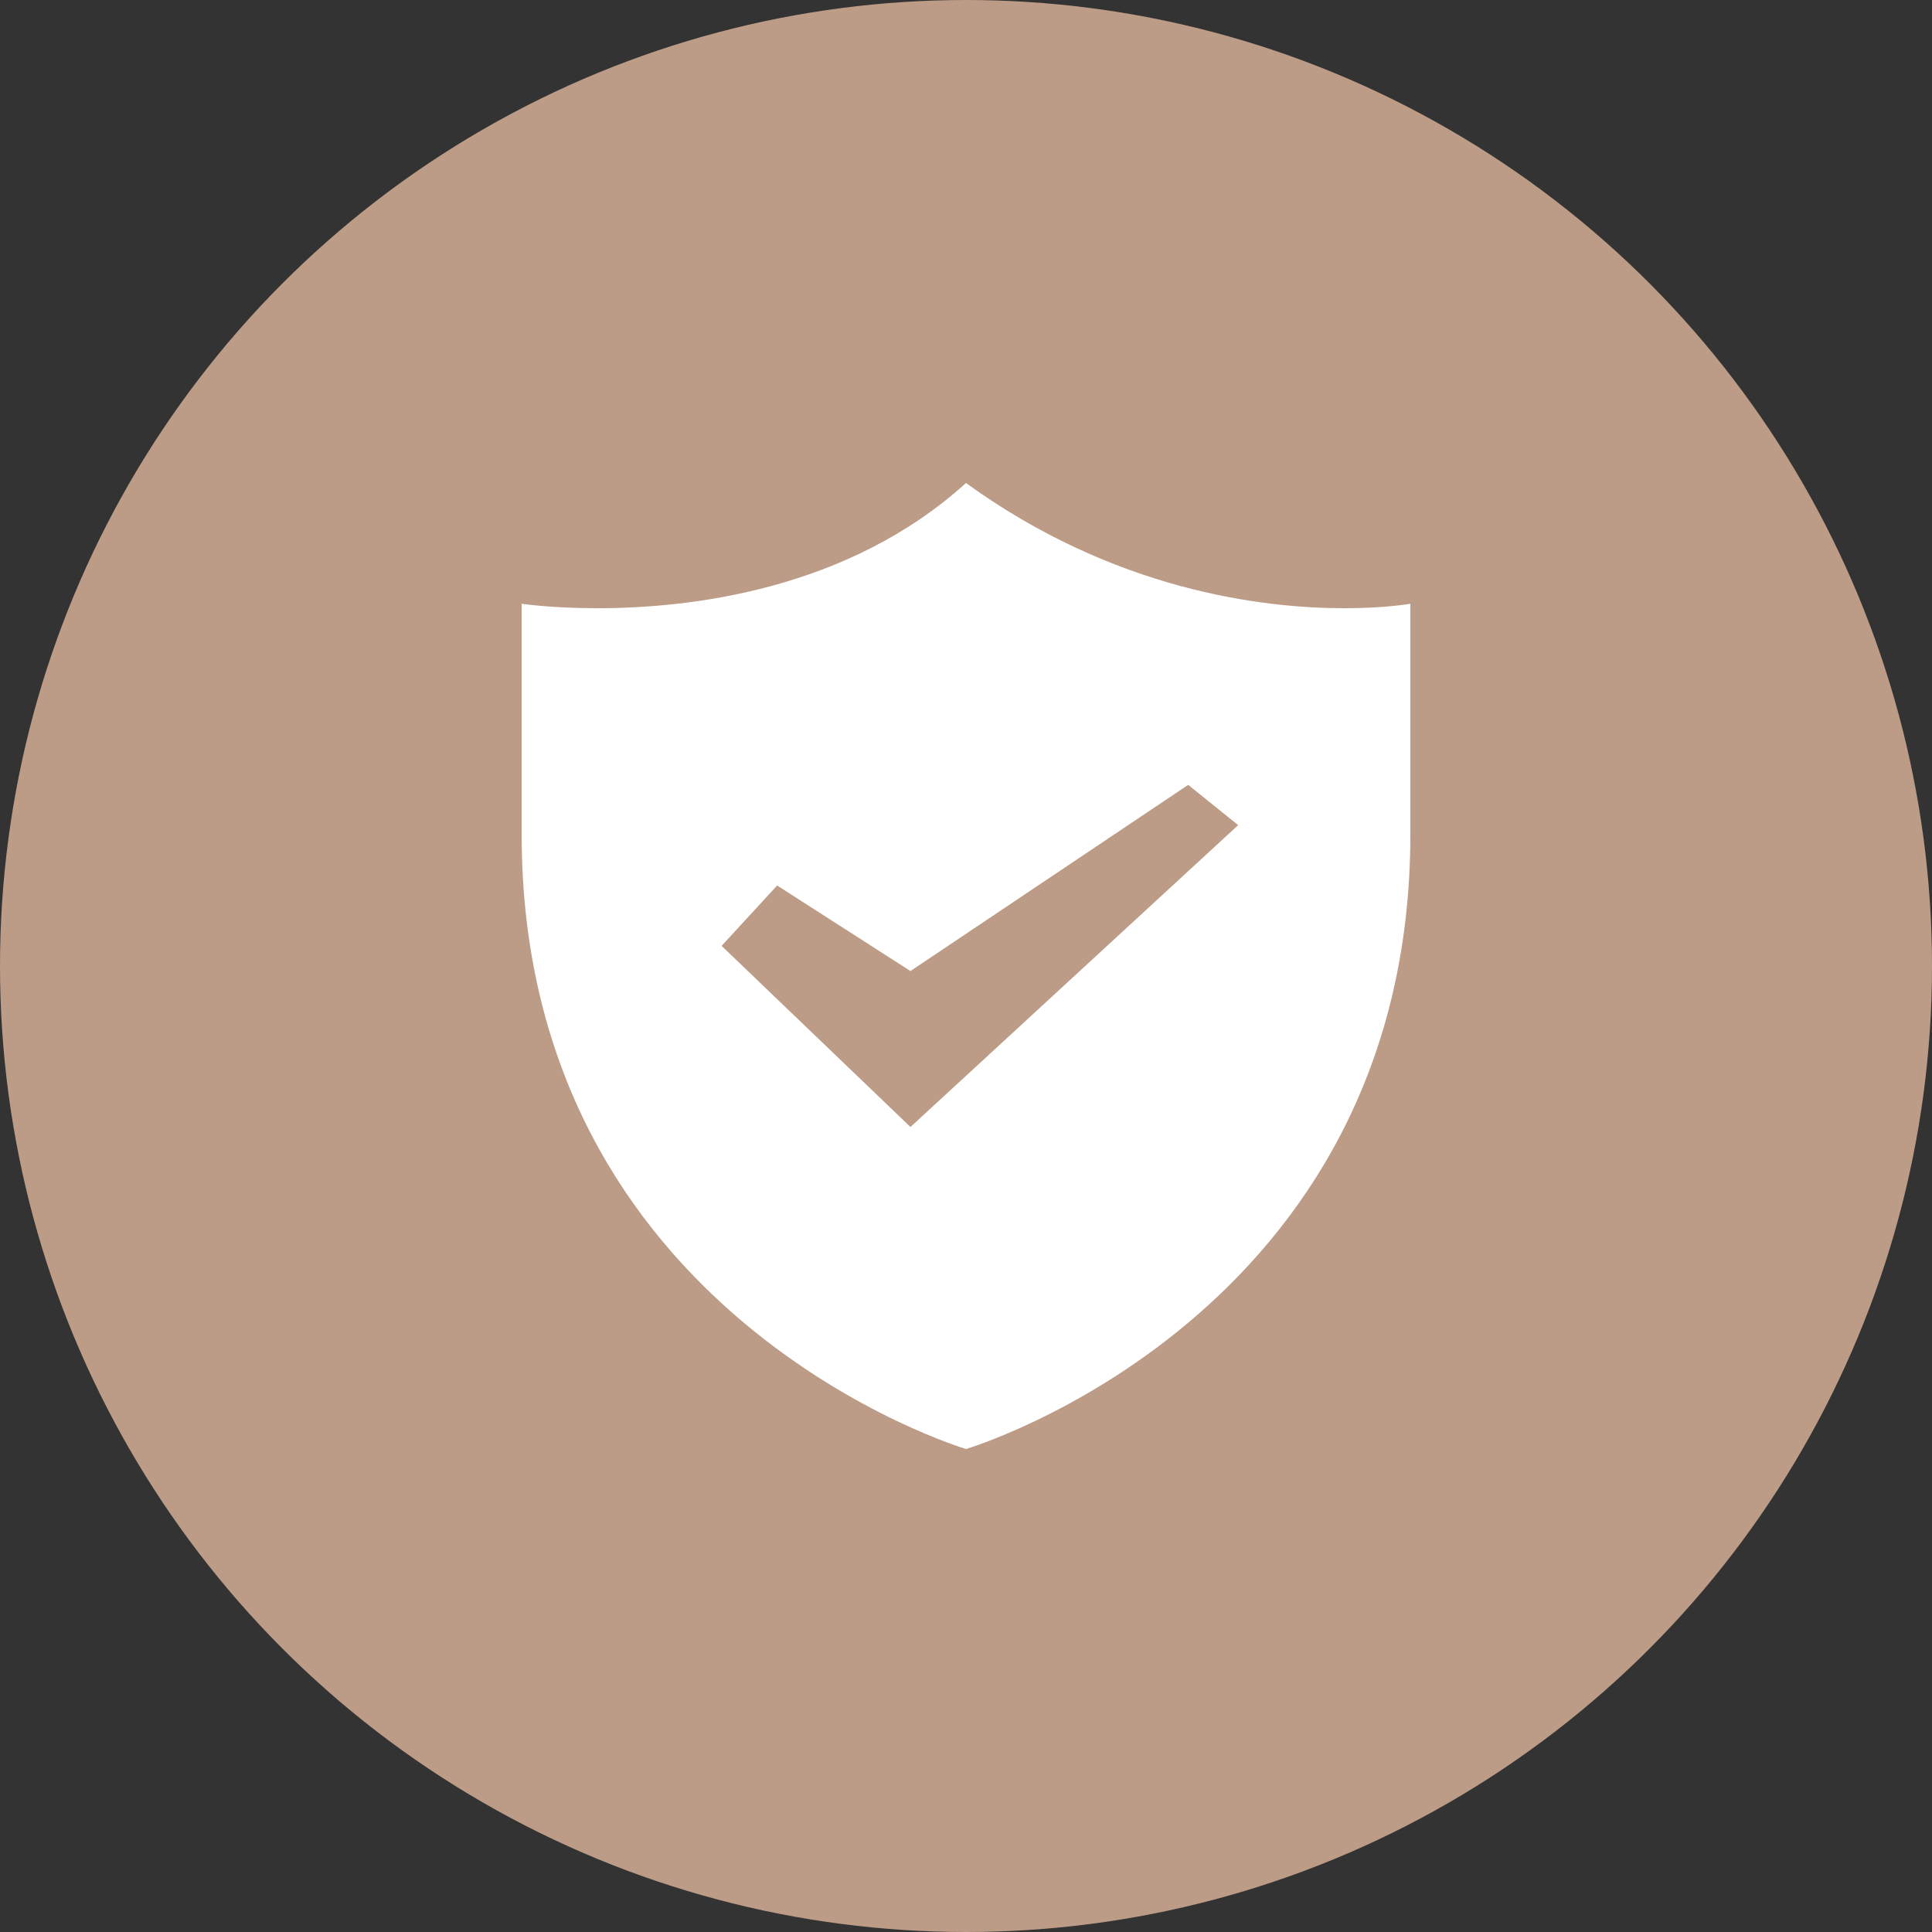
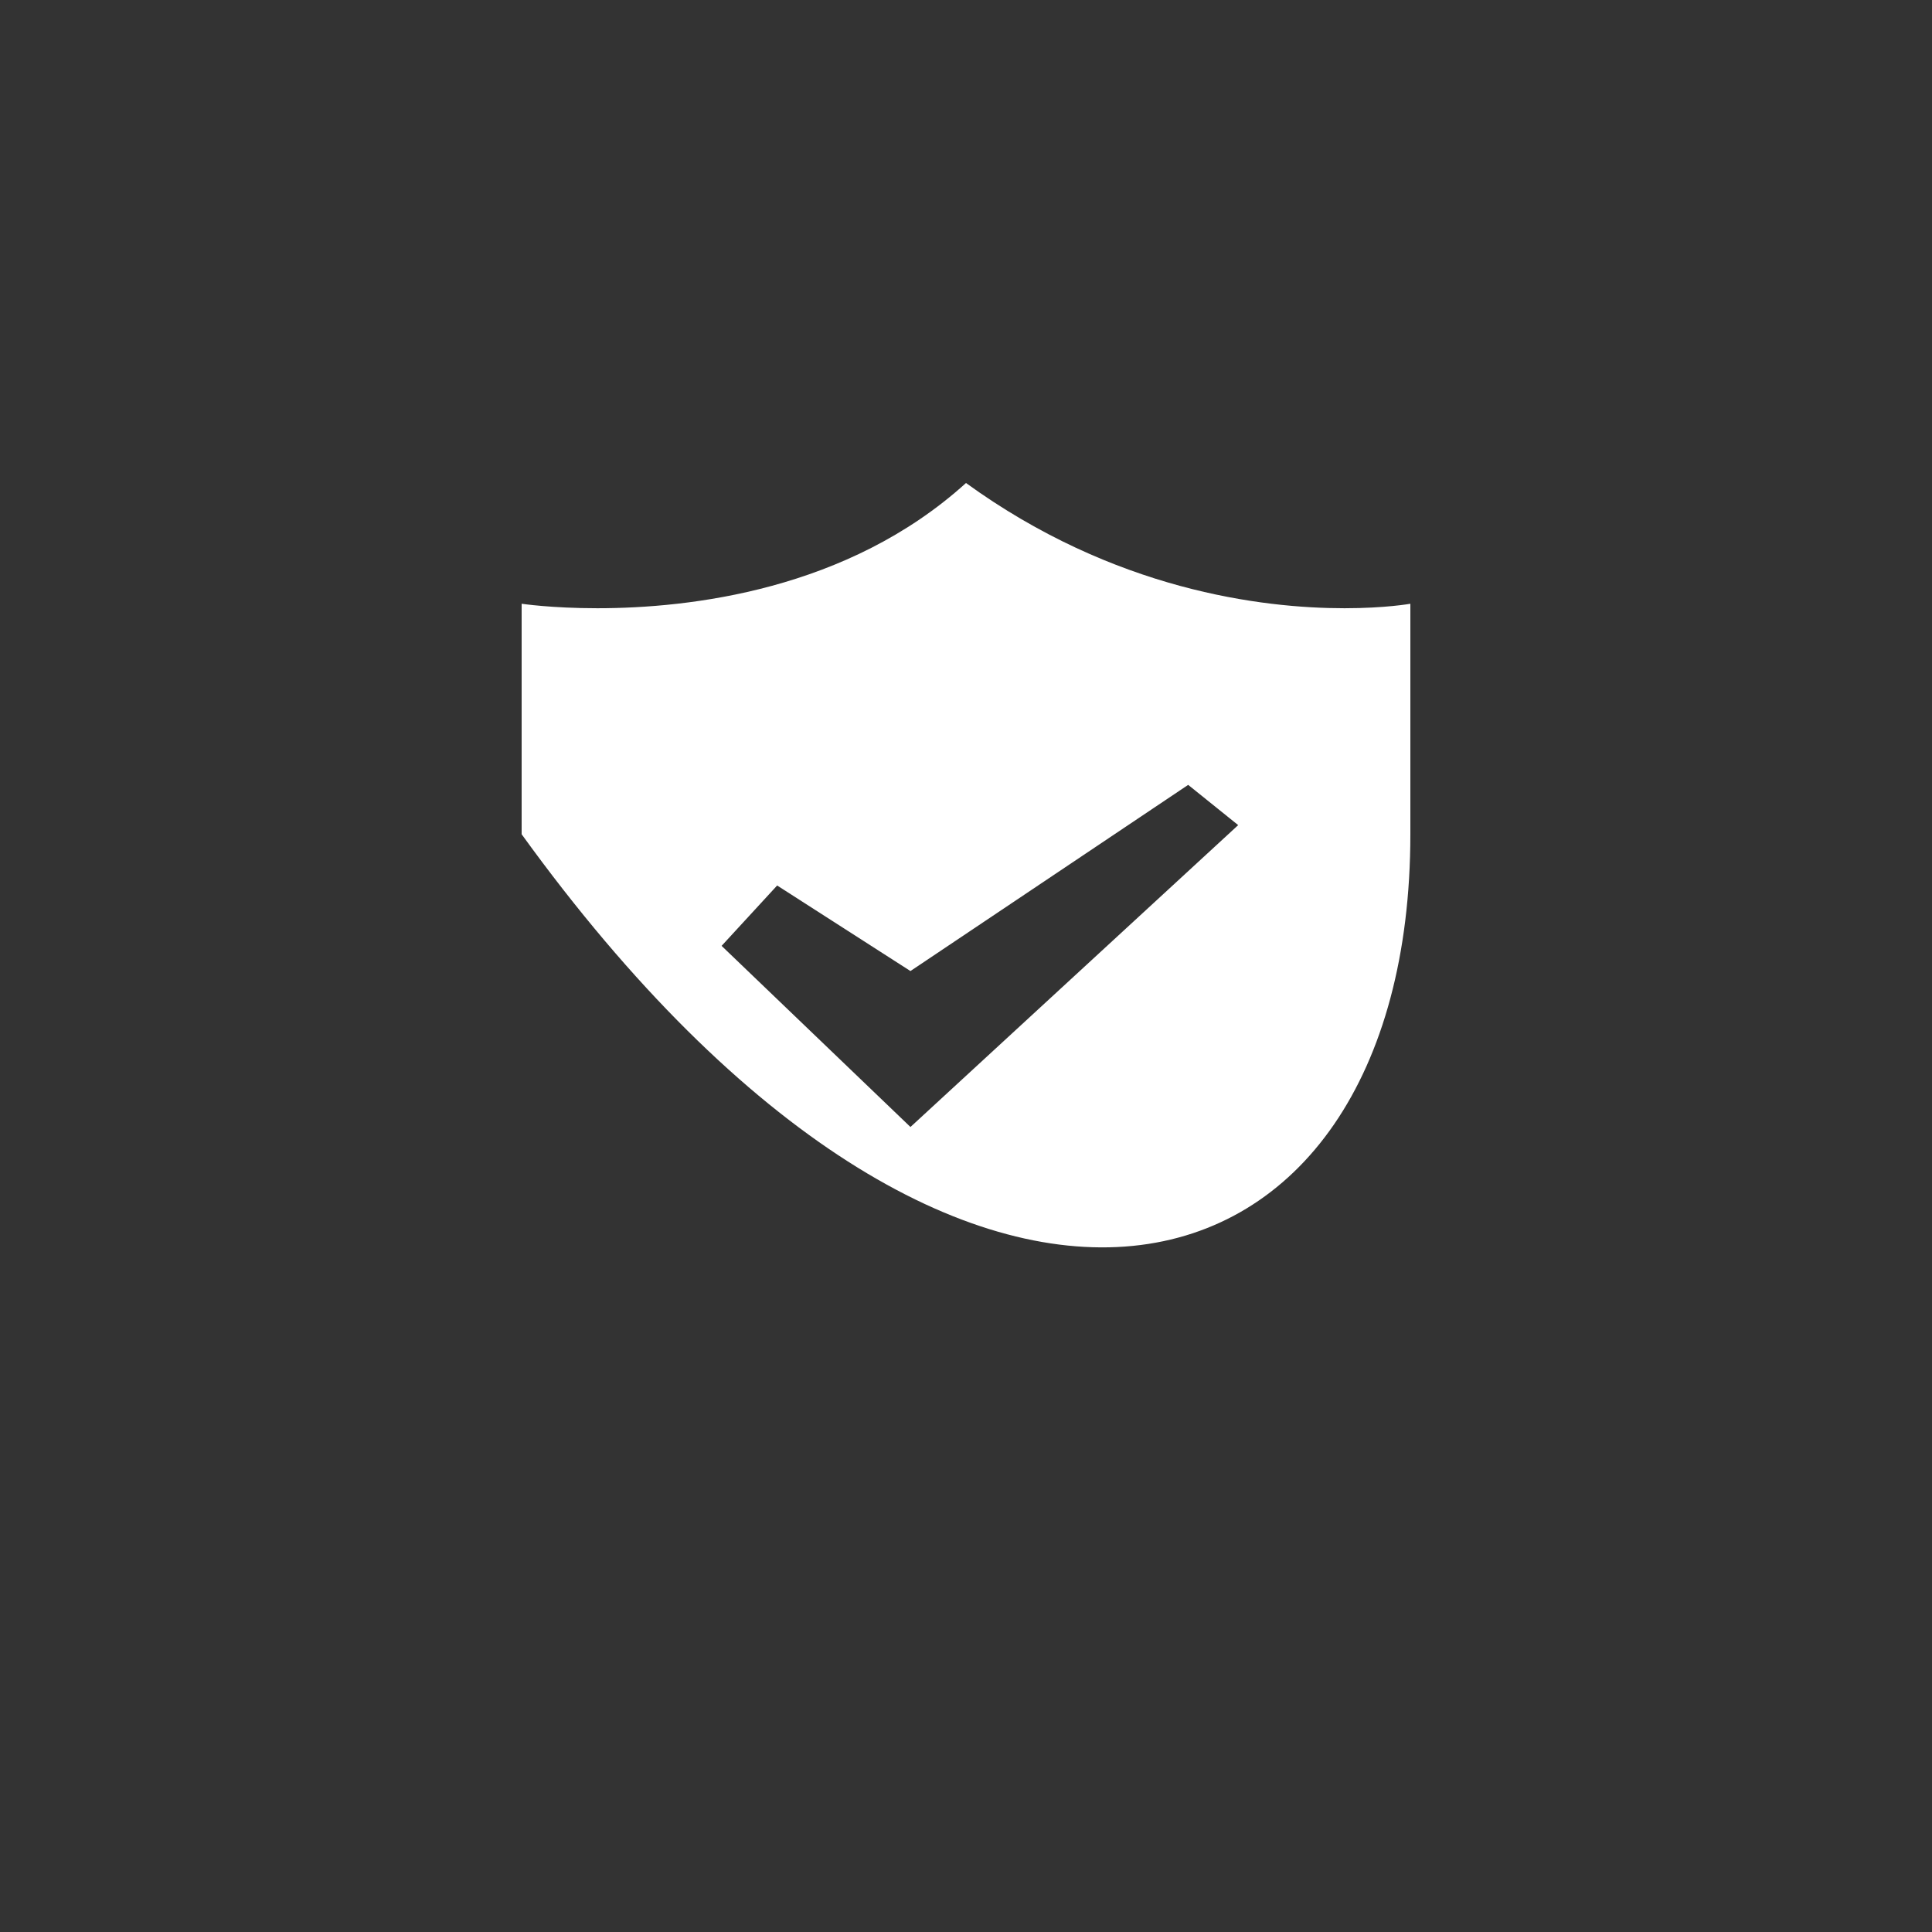
<svg xmlns="http://www.w3.org/2000/svg" fill="none" viewBox="0 0 100 100" height="100" width="100">
  <rect x="0" y="0" width="100" height="100" fill="#333333" stroke="none" />
  <g clip-path="url(#clip0_2_25)">
-     <circle fill="#BC9C87" r="50" cy="50" cx="50" />
-     <path fill="white" d="M69.592 31.482C65.333 31.482 57.667 30.556 50 25C43.867 30.556 35.689 31.482 30.919 31.482C28.533 31.482 27 31.25 27 31.25V43.181C27 68.181 50 75 50 75C50 75 73 68.181 73 43.181V31.25C73 31.25 71.722 31.482 69.592 31.482ZM47.125 58.333L37.35 48.958L40.225 45.833L47.125 50.261L61.5 40.625L64.088 42.708L47.125 58.333Z" />
+     <path fill="white" d="M69.592 31.482C65.333 31.482 57.667 30.556 50 25C43.867 30.556 35.689 31.482 30.919 31.482C28.533 31.482 27 31.25 27 31.25V43.181C50 75 73 68.181 73 43.181V31.25C73 31.25 71.722 31.482 69.592 31.482ZM47.125 58.333L37.35 48.958L40.225 45.833L47.125 50.261L61.5 40.625L64.088 42.708L47.125 58.333Z" />
  </g>
  <defs>
    <clipPath id="clip0_2_25">
      <rect fill="white" height="100" width="100" />
    </clipPath>
  </defs>
</svg>